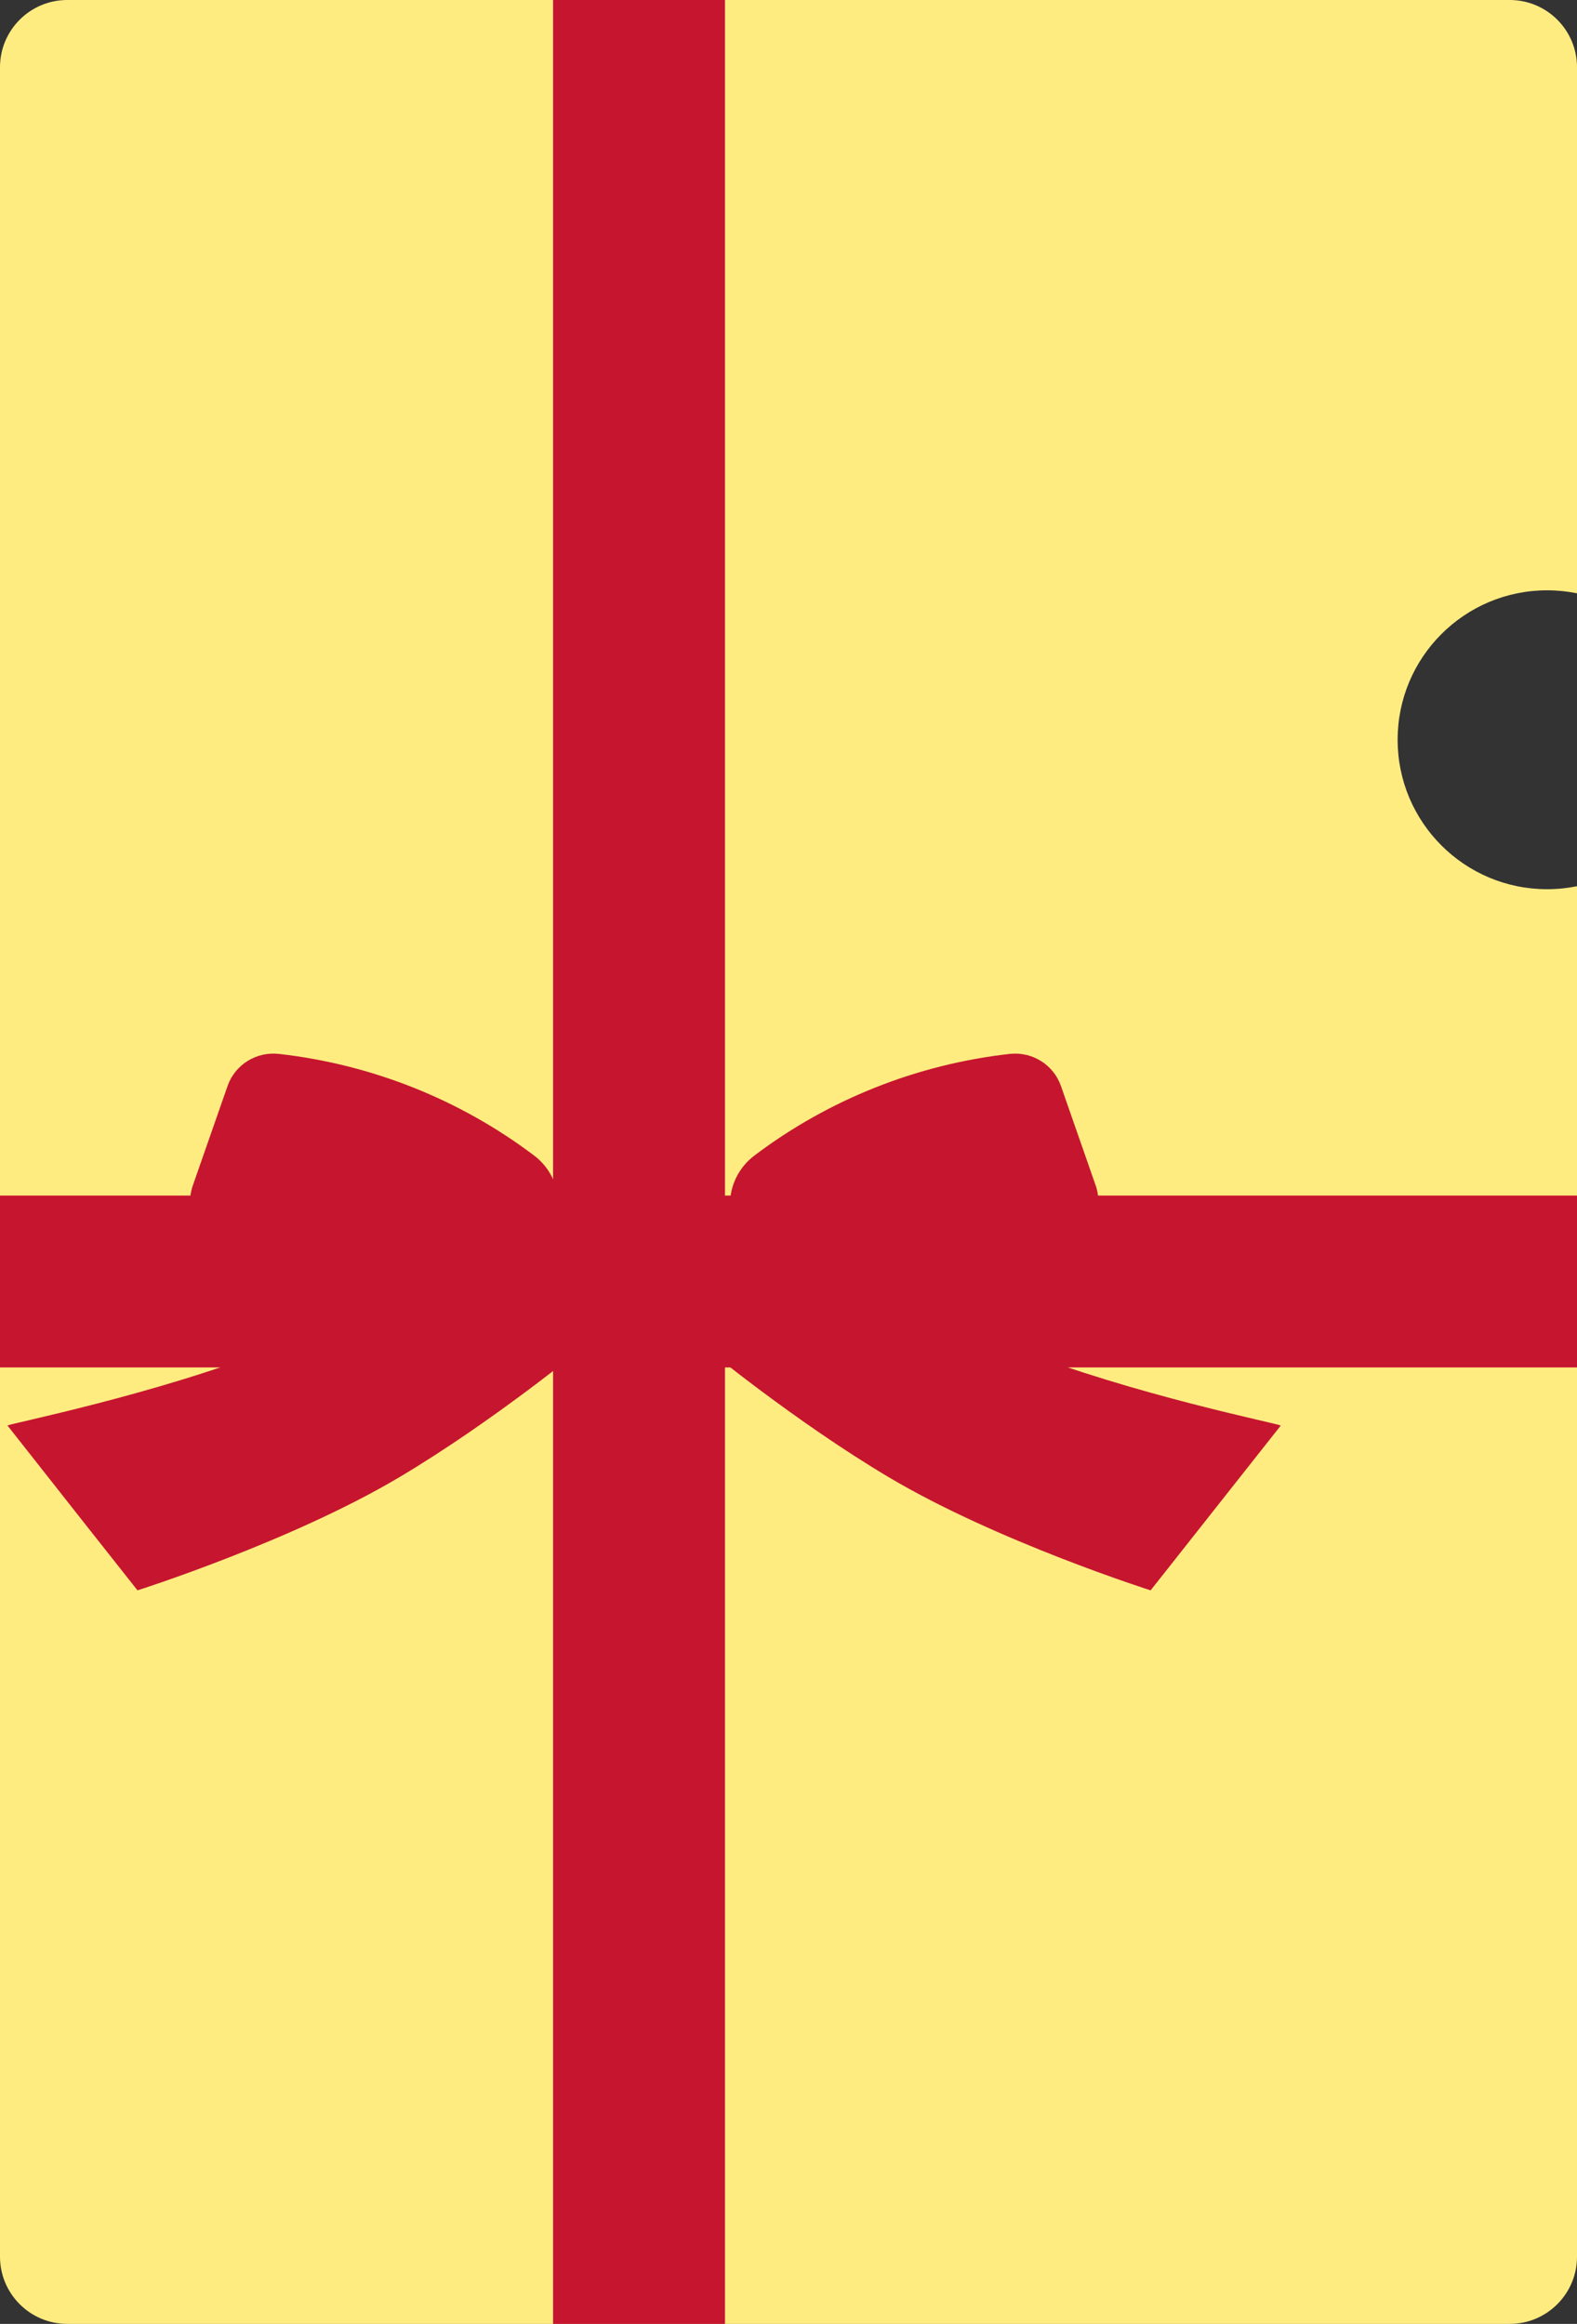
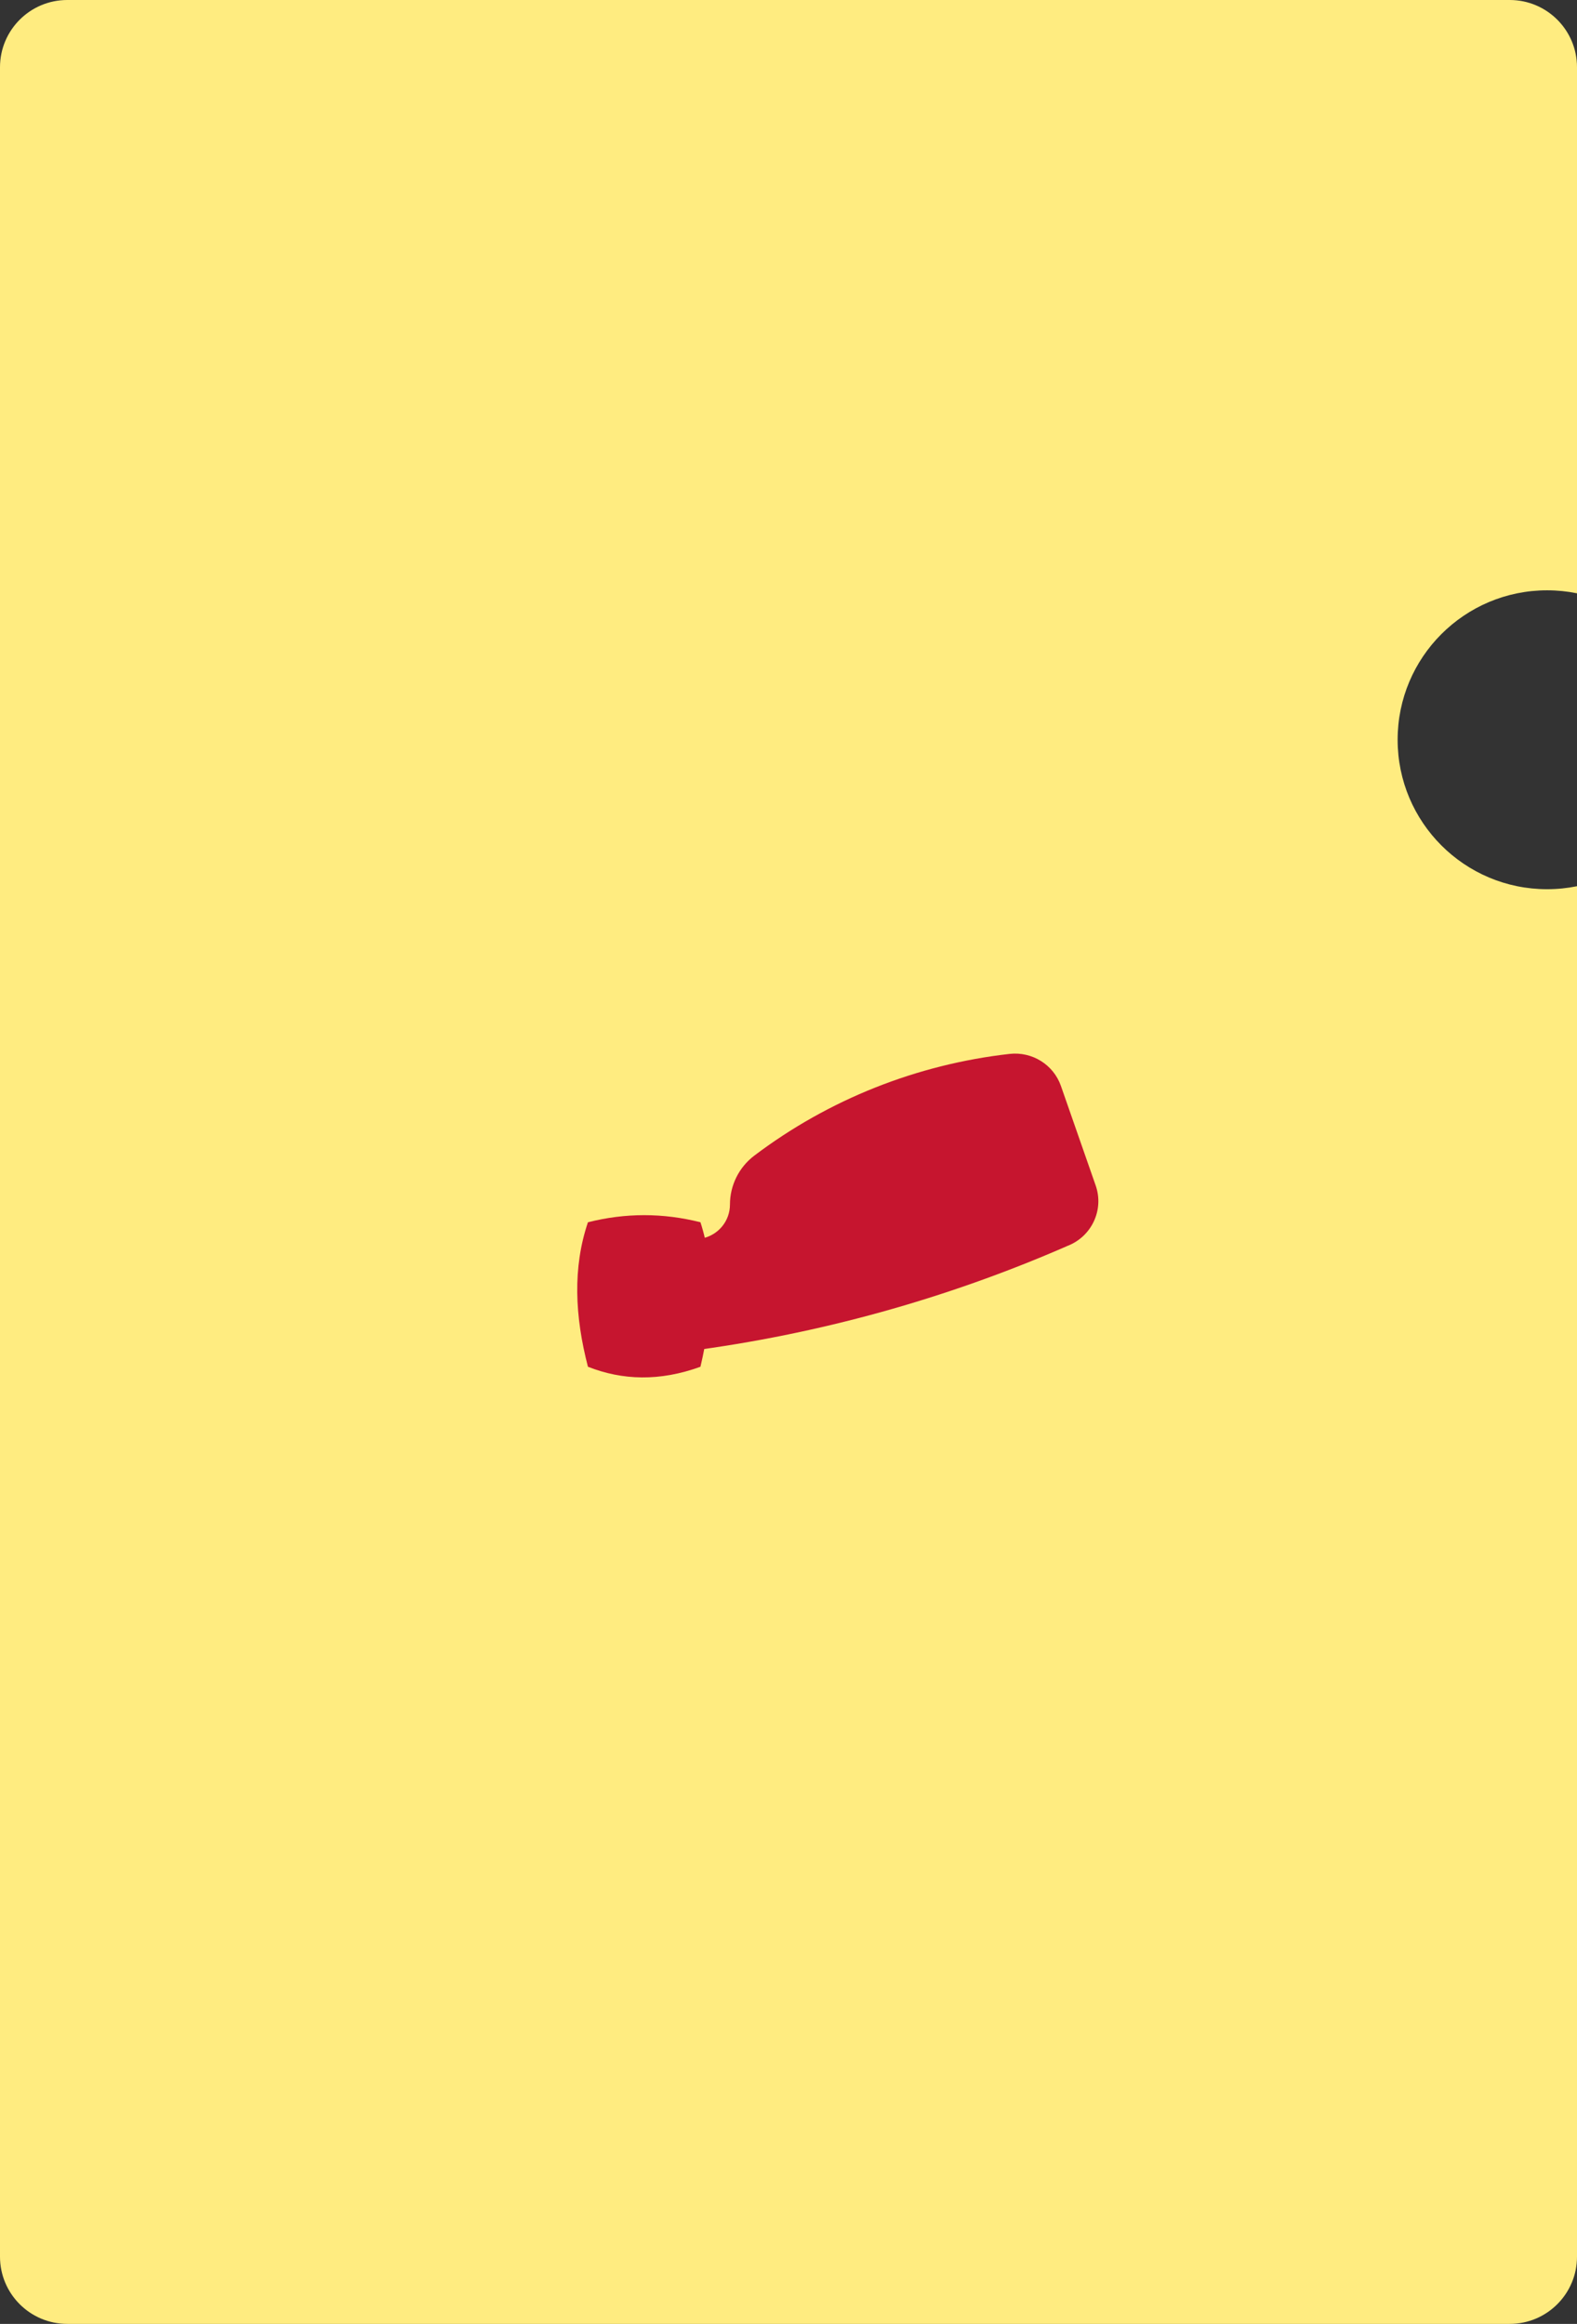
<svg xmlns="http://www.w3.org/2000/svg" width="211" height="311" viewBox="0 0 211 311" fill="none">
  <rect x="0" y="0" width="211" height="311" fill="#333333" stroke="none" />
  <path fill-rule="evenodd" clip-rule="evenodd" d="M9 0C4.029 0 0 4.029 0 9V302C0 306.971 4.029 311 9 311H202C206.971 311 211 306.971 211 302V118.6C209.708 118.862 208.37 119 207 119C195.954 119 187 110.046 187 99C187 87.954 195.954 79 207 79C208.37 79 209.708 79.138 211 79.4V9C211 4.029 206.971 0 202 0H9Z" fill="#FFEC80" />
  <path d="M93.719 182.909C88.261 184.891 83.279 184.729 78.665 182.909C76.909 176.153 76.61 169.653 78.665 163.572C83.688 162.304 88.697 162.304 93.719 163.572C95.639 169.464 95.353 175.991 93.719 182.909Z" fill="#C6152F" />
-   <path d="M78.381 165.717C76.244 165.246 74.733 163.371 74.733 161.2C74.733 158.625 73.522 156.197 71.466 154.647C61.53 147.136 49.729 142.443 37.315 141.041C34.294 140.704 31.449 142.484 30.455 145.315L25.8 158.652C24.657 161.928 26.345 165.515 29.625 166.756L29.802 166.837C45.918 173.849 62.946 178.568 80.395 180.834L84.778 173.957L81.403 167.969C80.763 166.823 79.66 166.014 78.367 165.717H78.381Z" fill="#C6152F" />
  <path d="M94.019 165.717C96.156 165.246 97.667 163.371 97.667 161.2C97.667 158.625 98.879 156.197 100.934 154.647C110.87 147.136 122.671 142.443 135.085 141.041C138.107 140.704 140.951 142.484 141.945 145.315L146.6 158.652C147.744 161.928 146.056 165.515 142.775 166.756L142.598 166.837C126.483 173.849 109.455 178.568 92.005 180.834L87.622 173.957L90.998 167.969C91.637 166.823 92.74 166.014 94.033 165.717H94.019Z" fill="#C6152F" />
-   <path d="M1 190.771C1.463 190.488 20.668 186.658 36.362 180.496C52.056 174.333 65.899 167.686 65.899 167.686L78.095 180.24C78.095 180.24 65.994 190.218 53.458 197.675C38.976 206.292 18.395 212.832 18.395 212.832L10.473 202.799L1 190.771Z" fill="#C6152F" />
-   <path d="M171.345 190.771C170.882 190.488 151.676 186.658 135.982 180.496C120.003 174.226 106.446 167.686 106.446 167.686L94.25 180.24C94.25 180.24 106.351 190.218 118.887 197.675C133.369 206.292 153.95 212.832 153.95 212.832L171.358 190.785L171.345 190.771Z" fill="#C6152F" />
-   <rect x="74" width="23" height="311" fill="#C6152F" />
-   <rect x="211" y="160" width="23" height="211" transform="rotate(90 211 160)" fill="#C6152F" />
</svg>